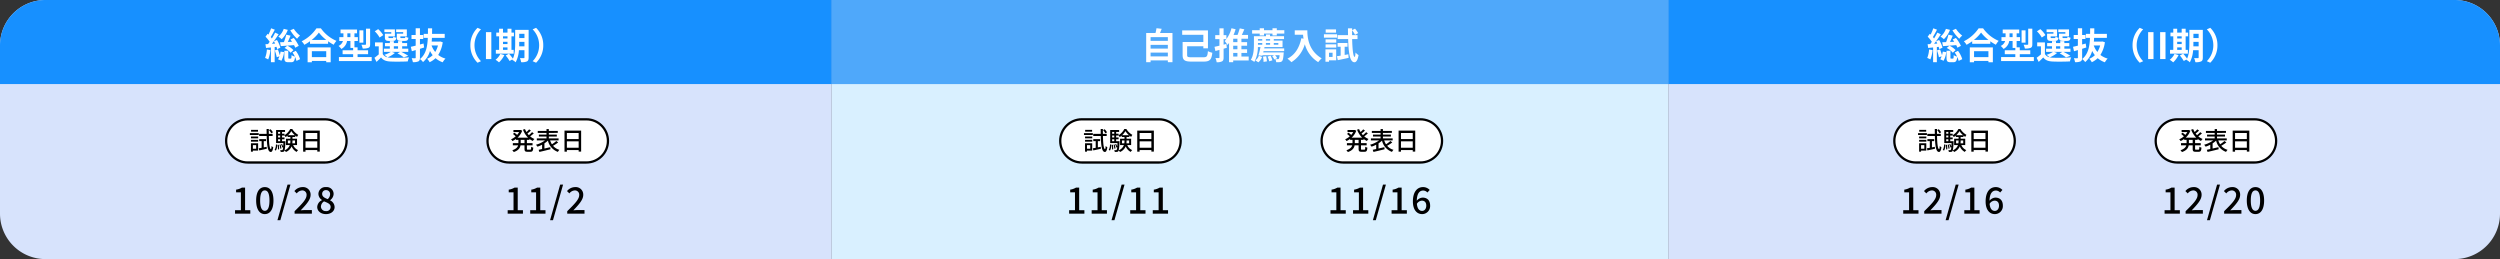
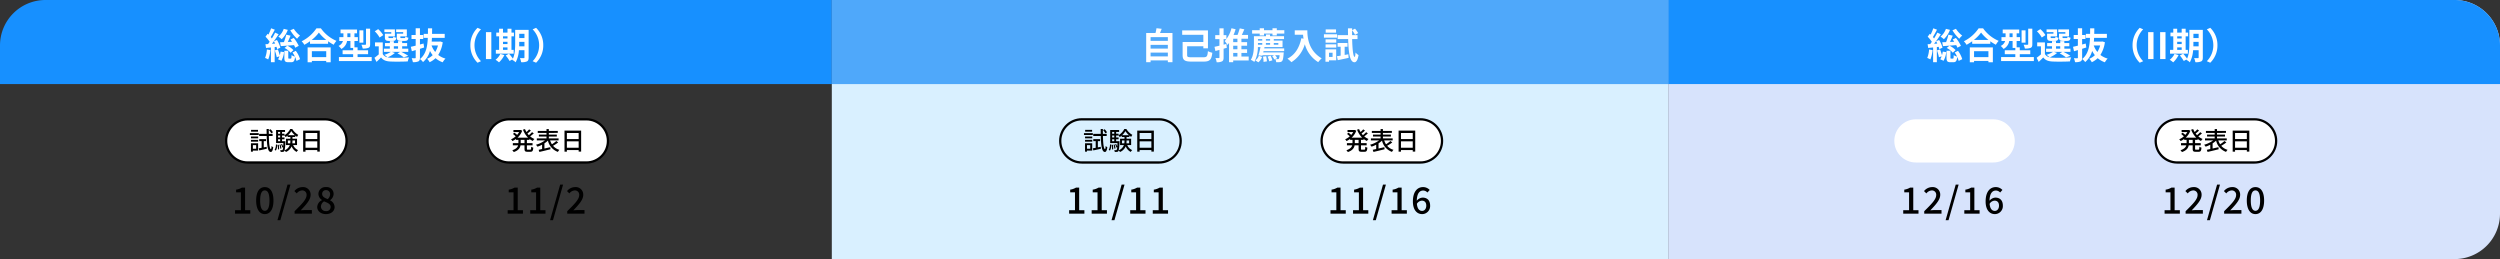
<svg xmlns="http://www.w3.org/2000/svg" width="1100" height="114" viewBox="0 0 1100 114">
  <rect x="0" y="0" width="1100" height="114" fill="#333333" stroke="none" />
  <g id="グループ_4023" data-name="グループ 4023" transform="translate(-133 -3229)">
    <path id="パス_3924" data-name="パス 3924" d="M0,0H346a20,20,0,0,1,20,20V94a20,20,0,0,1-20,20H0Z" transform="translate(867 3229)" fill="#d7e3fc" />
-     <path id="パス_3925" data-name="パス 3925" d="M20,0H366V114H20A20,20,0,0,1,0,94V20A20,20,0,0,1,20,0Z" transform="translate(133 3229)" fill="#d7e3fc" />
    <path id="パス_3926" data-name="パス 3926" d="M0,0H368V114H0Z" transform="translate(499 3229)" fill="#d9f0ff" />
    <path id="パス_3927" data-name="パス 3927" d="M20,0H366V37H0V20A20,20,0,0,1,20,0Z" transform="translate(133 3229)" fill="#1790ff" />
    <path id="パス_3928" data-name="パス 3928" d="M0,0H346a20,20,0,0,1,20,20V37H0Z" transform="translate(867 3229)" fill="#1790ff" />
    <path id="パス_3929" data-name="パス 3929" d="M0,0H368V37H0Z" transform="translate(499 3229)" fill="#4fa8fa" />
    <path id="パス_3930" data-name="パス 3930" d="M-55.28-12.672a16.911,16.911,0,0,0,2.992,3.728,7.208,7.208,0,0,1,1.312-1.392,11.189,11.189,0,0,1-2.752-2.992Zm3.728,6.848A16.517,16.517,0,0,0-53.76-9.312l-1.44.7c.224.3.464.64.688.992l-1.84.08c.4-.864.816-1.856,1.2-2.768l-1.9-.448a24.858,24.858,0,0,1-1.024,3.28c-.624.032-1.2.048-1.7.064l.32,1.712c1.6-.112,3.744-.272,5.824-.448A8.517,8.517,0,0,1-53.1-5.008Zm-6.256.928a8.41,8.41,0,0,1,2.672,2.112l1.248-1.168A8.809,8.809,0,0,0-56.608-5.9Zm-.352-8.416A7.557,7.557,0,0,1-60.528-9.9a13.384,13.384,0,0,1,1.472,1.152,10.947,10.947,0,0,0,2.688-4.112Zm-7.408,9.088a12.024,12.024,0,0,1-.8,3.712A9.963,9.963,0,0,1-64.992.16a14.658,14.658,0,0,0,.96-4.128Zm4.224-1.168a9.407,9.407,0,0,1,.288,1.024l1.424-.656a14.178,14.178,0,0,0-1.5-3.392l-1.344.56c.176.32.352.656.528,1.024l-1.408.1C-62.352-8-61.28-9.584-60.4-10.928l-1.536-.72a25.665,25.665,0,0,1-1.44,2.576c-.144-.208-.32-.432-.5-.64.56-.912,1.232-2.144,1.792-3.232l-1.632-.608a20.978,20.978,0,0,1-1.168,2.768c-.128-.112-.24-.224-.368-.336l-.928,1.264A14.645,14.645,0,0,1-64.352-7.6c-.24.352-.48.688-.72.992l-1.136.064.256,1.648,2.16-.224v6.5h1.648V-5.3ZM-62.1-3.824a19.06,19.06,0,0,1,.864,3.008l1.184-.4a5.147,5.147,0,0,1-.624,1.3l1.488.656a10.134,10.134,0,0,0,1.168-3.792l-1.52-.256a11.988,11.988,0,0,1-.352,1.6,23.457,23.457,0,0,0-.848-2.528Zm7.808.912A13.294,13.294,0,0,1-53.248-1.1,4.29,4.29,0,0,1-54.72-1.76c-.032,1.36-.1,1.536-.384,1.536h-.736c-.272,0-.32-.048-.32-.48v-2.96h-1.728V-.688c0,1.552.288,2.064,1.744,2.064h1.264c1.056,0,1.52-.48,1.7-2.336A7.929,7.929,0,0,1-52.56.816l1.584-.784a11.224,11.224,0,0,0-1.872-3.664Zm14.832-.56V-.864h-6.32V-3.472Zm-8.192,4.88h1.872V.816h6.32v.592H-37.5v-6.56H-47.648Zm1.776-9.824a16.348,16.348,0,0,0,3.184-3.248,17.527,17.527,0,0,0,3.28,3.248Zm2.112-5.12a16.938,16.938,0,0,1-6.512,5.7,7.77,7.77,0,0,1,1.2,1.552,22.293,22.293,0,0,0,2.48-1.568v1.12h7.968v-1.1a19.192,19.192,0,0,0,2.448,1.52,9.3,9.3,0,0,1,1.232-1.712,16.073,16.073,0,0,1-6.848-5.5Zm23.616.16h-1.808v6.8c0,.208-.08.256-.3.272-.24.016-1.008.016-1.728-.016a7.151,7.151,0,0,1,.56,1.68,6.59,6.59,0,0,0,2.512-.3c.608-.272.768-.72.768-1.6Zm-2.976.736h-1.744v5.408h1.744Zm-7.04,2.992v-1.68h1.344v1.68Zm4.5,8.768V-2.16h4.624V-3.888h-4.624v-1.28H-27.04v-2.8h1.5v-1.68h-1.5v-1.68H-25.9v-1.664h-7.264v1.664H-31.9v1.68h-1.808v1.68H-32.1a3.535,3.535,0,0,1-1.952,2.176A8.183,8.183,0,0,1-32.8-4.464a4.882,4.882,0,0,0,2.512-3.5h1.472V-4.9h1.2v1.008h-4.64V-2.16h4.64V-.88h-6.256V.88h14.416V-.88ZM-5.6-11.2H-8.4v1.552C-8.4-8.368-8.032-8-6.592-8H-4.88C-3.872-8-3.456-8.3-3.3-9.408a4.08,4.08,0,0,1-1.328-.48c-.064.544-.128.64-.448.64h-1.3c-.4,0-.48-.064-.48-.416v-.32h2.864v-3.088H-8.7v1.2h3.1Zm-5.248,0h-2.8v1.552c0,1.28.4,1.648,1.808,1.648h1.68c.96,0,1.392-.3,1.552-1.392a3.735,3.735,0,0,1-1.312-.48c-.064.528-.128.624-.448.624H-11.6c-.416,0-.48-.064-.48-.4v-.336h2.832v-3.088h-4.624v1.2h3.024Zm-3.52.656a11.444,11.444,0,0,0-2.24-2.64l-1.5.96a11.256,11.256,0,0,1,2.128,2.736Zm4.656,4.9h1.856v1.056H-9.712Zm-.912,2.464H-6.9L-8.112-2.5A15.957,15.957,0,0,1-5.328-.752l1.936-.7A23.955,23.955,0,0,0-6.48-3.184h3.12V-4.592H-6.048V-5.648h2.192V-7.04H-6.048v-.848H-7.856v.848H-9.712v-.848h-1.76v.848h-2.144v1.392h2.144v1.056H-14.08v1.408h3.04A9.884,9.884,0,0,1-13.872-1.9a11.335,11.335,0,0,1,1.344,1.12,3.077,3.077,0,0,1-2.064-1.44v-5.12H-18V-5.6h1.648v3.536A23.852,23.852,0,0,1-18.24-.576l.9,1.808c.768-.688,1.392-1.312,2-1.952.96,1.248,2.272,1.712,4.192,1.792,2,.1,5.536.064,7.568-.048a7.936,7.936,0,0,1,.56-1.776,77.8,77.8,0,0,1-8.128.144,6.542,6.542,0,0,1-1.312-.16A11.647,11.647,0,0,0-9.232-2.7Zm12.4-1.344c.608-.192,1.232-.384,1.84-.576L3.36-6.848l-1.584.432V-8.832H3.232v-1.76H1.776v-2.96H-.1v2.96h-1.84v1.76H-.1V-5.92c-.8.208-1.536.384-2.144.512l.448,1.952,1.7-.512v3.3c0,.224-.08.288-.288.3-.208,0-.864,0-1.472-.032a8.26,8.26,0,0,1,.512,1.744,5.4,5.4,0,0,0,2.432-.336c.528-.288.688-.752.688-1.7ZM9.712-6A10.3,10.3,0,0,1,8.5-3.136,9.686,9.686,0,0,1,6.88-6Zm.944-1.76-.32.064H6.944c.048-.544.08-1.088.112-1.648h5.616V-11.1H7.1c.016-.8.032-1.616.032-2.432H5.3c0,.816,0,1.632-.016,2.432H3.408v1.76H5.232c-.16,3.792-.784,7.2-3.456,9.328A5.306,5.306,0,0,1,3.12,1.312a9.8,9.8,0,0,0,3.072-4.9A11.468,11.468,0,0,0,7.376-1.728,7.181,7.181,0,0,1,4.944-.144a6.912,6.912,0,0,1,1.088,1.52A9.441,9.441,0,0,0,8.624-.4a9.591,9.591,0,0,0,3.168,1.808A7.229,7.229,0,0,1,13.008-.224a9.114,9.114,0,0,1-3.2-1.6,13.737,13.737,0,0,0,1.984-5.6ZM23.968-6.08A10.544,10.544,0,0,0,27.12,1.6L28.64.928A9.94,9.94,0,0,1,25.776-6.08a9.94,9.94,0,0,1,2.864-7.008l-1.52-.672A10.544,10.544,0,0,0,23.968-6.08ZM30.816,0h2.368V-11.856H30.816Zm7.5-5.152H40.3v1.088H38.32ZM40.3-10v.928H38.32V-10ZM38.32-7.616H40.3v1.008H38.32Zm4.7,3.552h-.976V-10h1.088v-1.664H42.048v-1.7H40.3v1.7H38.32v-1.7H36.608v1.7H35.36V-10h1.248v5.936h-1.44V-2.4h7.856ZM37.152-2.288A7.4,7.4,0,0,1,35.04.3,10.74,10.74,0,0,1,36.56,1.44a11.255,11.255,0,0,0,2.368-3.2ZM45.44-5.6c.016-.5.016-.96.016-1.376v-.592h2.3V-5.6Zm2.32-5.52v1.872h-2.3V-11.12Zm1.84-1.728H43.68v5.872c0,2.08-.08,4.784-1.008,6.784a17.431,17.431,0,0,0-1.728-2.176l-1.44.784A15.908,15.908,0,0,1,41.216.832L42.544.08c-.048.1-.112.176-.16.272a5.5,5.5,0,0,1,1.5,1.072A13.131,13.131,0,0,0,45.328-3.9H47.76V-.752c0,.256-.08.336-.32.336-.224,0-.992.016-1.68-.032A6.894,6.894,0,0,1,46.3,1.36a5.5,5.5,0,0,0,2.56-.336c.56-.3.736-.8.736-1.744ZM56.032-6.08a10.544,10.544,0,0,0-3.152-7.68l-1.52.672A9.94,9.94,0,0,1,54.224-6.08,9.94,9.94,0,0,1,51.36.928l1.52.672A10.544,10.544,0,0,0,56.032-6.08Z" transform="translate(316 3255)" fill="#fff" />
    <path id="パス_3931" data-name="パス 3931" d="M-43.744-1.184V-2.848h7.6v1.664Zm7.6-5.072v1.648h-7.6V-6.256Zm0-3.408v1.648h-7.6V-9.664ZM-39.6-11.488c.256-.576.512-1.2.752-1.84l-2.3-.256a18.108,18.108,0,0,1-.432,2.1h-4.1V1.376h1.936v-.8h7.6V1.36h2.032V-11.488ZM-25.664-.8c-1.712,0-2-.144-2-.992V-5.648h7.136v.912H-18.5v-7.9H-29.84v1.952h9.312V-7.52h-9.12v5.76c0,2.288.976,2.864,3.968,2.864H-20.5c2.864,0,3.568-.832,3.92-3.888a7.267,7.267,0,0,1-1.936-.72c-.208,2.3-.432,2.7-2.032,2.7ZM-10.4-6.672l-1.216.32V-8.784h1.232v-1.744h-1.232v-3.008H-13.44v3.008H-15.3v1.744h1.856V-5.9c-.816.192-1.568.368-2.176.5l.4,1.84,1.776-.48v3.28c0,.24-.08.3-.272.3-.208.016-.864.016-1.488-.016a6.913,6.913,0,0,1,.528,1.856A4.726,4.726,0,0,0-12.288.992c.512-.288.672-.8.672-1.744V-4.56c.48-.144.96-.272,1.424-.416ZM-7.392-2.72h1.856v1.584H-7.392Zm1.856-4.752H-7.392V-8.96h1.856Zm0,3.152H-7.392V-5.872h1.856Zm4.96,3.184h-3.2V-2.72h2.5v-1.6h-2.5V-5.872h2.5v-1.6h-2.5V-8.96H-.864v-1.68h-2.72c.368-.768.736-1.632,1.088-2.464l-2.016-.416a26.4,26.4,0,0,1-.96,2.88h-1.76a20.192,20.192,0,0,0,.9-2.5l-1.824-.432A13.3,13.3,0,0,1-11.12-7.92a12.538,12.538,0,0,1,1.2,1.68,9.428,9.428,0,0,0,.7-.848V1.376h1.824V.592H-.576ZM3.68,1.424A5.605,5.605,0,0,0,5.3-.912L3.9-1.488A4.656,4.656,0,0,1,2.368.576ZM5.712-1.088a10.033,10.033,0,0,1,.24,2.32L7.44,1.008A12.45,12.45,0,0,0,7.12-1.28Zm2.032,0a9.278,9.278,0,0,1,.7,2.064L9.84.544a8.856,8.856,0,0,0-.784-2.016ZM3.5-6.56v-.528H5.392v.768H3.5ZM5.392-8.8v.656H3.5V-8.8Zm3.456.656H6.992V-8.8H8.848Zm3.616,1.056v.768h-2v-.768ZM6.992-6.32v-.768H8.848v.768ZM6.384-5.28H14.32V-8.144H10.464V-8.8h4.512v-1.28H8.816v-.768H7.04v.768H1.728v3.52c0,2.016-.112,4.88-1.376,6.88A7.523,7.523,0,0,1,1.9,1.248,13.944,13.944,0,0,0,3.472-5.28H4.608A32.775,32.775,0,0,1,3.7-1.632l1.728.16.064-.24H10.72l-.96.4A7.747,7.747,0,0,1,10.688.176l1.264-.592a6.041,6.041,0,0,0-.912-1.3h1.968A3.421,3.421,0,0,1,12.64-.1a.523.523,0,0,1-.432.128A10.609,10.609,0,0,1,11.12-.016a3.577,3.577,0,0,1,.4,1.376A9.533,9.533,0,0,0,13.1,1.328,1.434,1.434,0,0,0,14.112.88c.352-.368.544-1.28.688-3.248.032-.192.048-.576.048-.576H5.824l.144-.56H15.04V-4.7H6.256Zm5.408-7.44v-.832h-1.9v.832H6.16v-.832H4.272v.832H.928v1.5H4.272v.832H6.16v-.832H9.888v.832h1.9v-.832H15.1v-1.5Zm7.9.064v1.936h3.648c.048.544.112,1.12.224,1.728l-.976-.176c-.88,4.208-2.784,7.3-6.112,8.976A15.2,15.2,0,0,1,18.224,1.36a13.845,13.845,0,0,0,5.9-7.9,13.519,13.519,0,0,0,5.888,7.888A10.244,10.244,0,0,1,31.552-.32c-5.888-3.472-6.32-9.312-6.32-12.336Zm18.16-.4H33.3v1.44h4.56Zm.464,2.144H32.528v1.5H38.32ZM36.336-2.784v1.84H34.768v-1.84Zm1.584-1.5H33.2V1.168h1.568V.544H37.92Zm-4.672-.784h4.7V-6.5h-4.7Zm0-2.16h4.7V-8.688h-4.7Zm8.4,5.408V-5.44H42.9V-7.072H38.544V-5.44h1.344v3.92c-.608.1-1.168.192-1.648.256L38.624.48C40,.192,41.744-.176,43.392-.544l-.128-1.568ZM47.3-8.8v-1.728H44.928q-.024-1.056,0-2.16a10.96,10.96,0,0,1,1.28,2.016l1.376-.768a11.279,11.279,0,0,0-1.376-1.952l-1.28.656v-.8H43.1c0,1.056.016,2.048.032,3.008H38.56V-8.8h4.624c.192,6.368.784,10.144,2.768,10.192.592.016,1.392-.544,1.808-3.152A5.99,5.99,0,0,1,46.432-2.9c-.064,1.2-.192,1.936-.4,1.936-.608-.048-.976-3.264-1.088-7.84Z" transform="translate(683 3255)" fill="#fff" />
    <path id="パス_3932" data-name="パス 3932" d="M-57.92-12.672a16.911,16.911,0,0,0,2.992,3.728,7.208,7.208,0,0,1,1.312-1.392,11.189,11.189,0,0,1-2.752-2.992Zm3.728,6.848A16.517,16.517,0,0,0-56.4-9.312l-1.44.7c.224.3.464.64.688.992l-1.84.08c.4-.864.816-1.856,1.2-2.768l-1.9-.448a24.858,24.858,0,0,1-1.024,3.28c-.624.032-1.2.048-1.7.064L-62.1-5.7c1.6-.112,3.744-.272,5.824-.448a8.517,8.517,0,0,1,.528,1.136Zm-6.256.928a8.41,8.41,0,0,1,2.672,2.112l1.248-1.168A8.809,8.809,0,0,0-59.248-5.9Zm-.352-8.416A7.557,7.557,0,0,1-63.168-9.9,13.384,13.384,0,0,1-61.7-8.752a10.947,10.947,0,0,0,2.688-4.112Zm-7.408,9.088a12.024,12.024,0,0,1-.8,3.712A9.963,9.963,0,0,1-67.632.16a14.658,14.658,0,0,0,.96-4.128Zm4.224-1.168A9.407,9.407,0,0,1-63.7-4.368l1.424-.656a14.178,14.178,0,0,0-1.5-3.392l-1.344.56c.176.32.352.656.528,1.024l-1.408.1c1.008-1.264,2.08-2.848,2.96-4.192l-1.536-.72a25.666,25.666,0,0,1-1.44,2.576c-.144-.208-.32-.432-.5-.64.56-.912,1.232-2.144,1.792-3.232l-1.632-.608a20.978,20.978,0,0,1-1.168,2.768c-.128-.112-.24-.224-.368-.336l-.928,1.264A14.645,14.645,0,0,1-66.992-7.6c-.24.352-.48.688-.72.992l-1.136.064.256,1.648,2.16-.224v6.5h1.648V-5.3Zm-.752,1.568a19.061,19.061,0,0,1,.864,3.008l1.184-.4a5.147,5.147,0,0,1-.624,1.3l1.488.656a10.134,10.134,0,0,0,1.168-3.792l-1.52-.256a11.988,11.988,0,0,1-.352,1.6,23.457,23.457,0,0,0-.848-2.528Zm7.808.912A13.294,13.294,0,0,1-55.888-1.1,4.29,4.29,0,0,1-57.36-1.76c-.032,1.36-.1,1.536-.384,1.536h-.736c-.272,0-.32-.048-.32-.48v-2.96h-1.728V-.688c0,1.552.288,2.064,1.744,2.064h1.264c1.056,0,1.52-.48,1.7-2.336A7.929,7.929,0,0,1-55.2.816l1.584-.784a11.224,11.224,0,0,0-1.872-3.664Zm14.832-.56V-.864h-6.32V-3.472Zm-8.192,4.88h1.872V.816h6.32v.592h1.952v-6.56H-50.288Zm1.776-9.824a16.348,16.348,0,0,0,3.184-3.248,17.527,17.527,0,0,0,3.28,3.248Zm2.112-5.12a16.938,16.938,0,0,1-6.512,5.7,7.77,7.77,0,0,1,1.2,1.552,22.293,22.293,0,0,0,2.48-1.568v1.12h7.968v-1.1a19.192,19.192,0,0,0,2.448,1.52,9.3,9.3,0,0,1,1.232-1.712,16.073,16.073,0,0,1-6.848-5.5Zm23.616.16h-1.808v6.8c0,.208-.08.256-.3.272-.24.016-1.008.016-1.728-.016a7.151,7.151,0,0,1,.56,1.68,6.59,6.59,0,0,0,2.512-.3c.608-.272.768-.72.768-1.6Zm-2.976.736H-27.5v5.408h1.744ZM-32.8-9.648v-1.68h1.344v1.68ZM-28.3-.88V-2.16h4.624V-3.888H-28.3v-1.28H-29.68v-2.8h1.5v-1.68h-1.5v-1.68h1.136v-1.664h-7.264v1.664h1.264v1.68h-1.808v1.68h1.616a3.535,3.535,0,0,1-1.952,2.176A8.183,8.183,0,0,1-35.44-4.464a4.882,4.882,0,0,0,2.512-3.5h1.472V-4.9h1.2v1.008H-34.9V-2.16h4.64V-.88h-6.256V.88H-22.1V-.88ZM-8.24-11.2h-2.8v1.552c0,1.28.368,1.648,1.808,1.648H-7.52C-6.512-8-6.1-8.3-5.936-9.408a4.08,4.08,0,0,1-1.328-.48c-.064.544-.128.64-.448.64h-1.3c-.4,0-.48-.064-.48-.416v-.32h2.864v-3.088h-4.72v1.2h3.1Zm-5.248,0h-2.8v1.552c0,1.28.4,1.648,1.808,1.648h1.68c.96,0,1.392-.3,1.552-1.392a3.735,3.735,0,0,1-1.312-.48c-.064.528-.128.624-.448.624H-14.24c-.416,0-.48-.064-.48-.4v-.336h2.832v-3.088h-4.624v1.2h3.024Zm-3.52.656a11.444,11.444,0,0,0-2.24-2.64l-1.5.96a11.256,11.256,0,0,1,2.128,2.736Zm4.656,4.9H-10.5v1.056h-1.856Zm-.912,2.464h3.728l-1.216.688A15.957,15.957,0,0,1-7.968-.752l1.936-.7A23.955,23.955,0,0,0-9.12-3.184H-6V-4.592H-8.688V-5.648H-6.5V-7.04H-8.688v-.848H-10.5v.848h-1.856v-.848h-1.76v.848h-2.144v1.392h2.144v1.056H-16.72v1.408h3.04A9.884,9.884,0,0,1-16.512-1.9a11.335,11.335,0,0,1,1.344,1.12,3.077,3.077,0,0,1-2.064-1.44v-5.12H-20.64V-5.6h1.648v3.536A23.852,23.852,0,0,1-20.88-.576l.9,1.808c.768-.688,1.392-1.312,2-1.952.96,1.248,2.272,1.712,4.192,1.792,2,.1,5.536.064,7.568-.048a7.936,7.936,0,0,1,.56-1.776,77.8,77.8,0,0,1-8.128.144A6.542,6.542,0,0,1-15.1-.768,11.647,11.647,0,0,0-11.872-2.7Zm12.4-1.344C-.256-4.72.368-4.912.976-5.1L.72-6.848l-1.584.432V-8.832H.592v-1.76H-.864v-2.96H-2.736v2.96h-1.84v1.76h1.84V-5.92c-.8.208-1.536.384-2.144.512l.448,1.952,1.7-.512v3.3c0,.224-.08.288-.288.3-.208,0-.864,0-1.472-.032a8.26,8.26,0,0,1,.512,1.744,5.4,5.4,0,0,0,2.432-.336c.528-.288.688-.752.688-1.7ZM7.072-6A10.3,10.3,0,0,1,5.856-3.136,9.686,9.686,0,0,1,4.24-6Zm.944-1.76L7.7-7.7H4.3c.048-.544.08-1.088.112-1.648h5.616V-11.1H4.464c.016-.8.032-1.616.032-2.432H2.656c0,.816,0,1.632-.016,2.432H.768v1.76H2.592c-.16,3.792-.784,7.2-3.456,9.328A5.306,5.306,0,0,1,.48,1.312a9.8,9.8,0,0,0,3.072-4.9A11.468,11.468,0,0,0,4.736-1.728,7.181,7.181,0,0,1,2.3-.144a6.912,6.912,0,0,1,1.088,1.52A9.441,9.441,0,0,0,5.984-.4,9.591,9.591,0,0,0,9.152,1.408,7.229,7.229,0,0,1,10.368-.224a9.114,9.114,0,0,1-3.2-1.6,13.737,13.737,0,0,0,1.984-5.6ZM21.328-6.08A10.544,10.544,0,0,0,24.48,1.6L26,.928A9.94,9.94,0,0,1,23.136-6.08,9.94,9.94,0,0,1,26-13.088l-1.52-.672A10.544,10.544,0,0,0,21.328-6.08ZM28.176,0h2.368V-11.856H28.176Zm5.28,0h2.368V-11.856H33.456Zm7.5-5.152h1.984v1.088H40.96ZM42.944-10v.928H40.96V-10ZM40.96-7.616h1.984v1.008H40.96Zm4.7,3.552h-.976V-10h1.088v-1.664H44.688v-1.7H42.944v1.7H40.96v-1.7H39.248v1.7H38V-10h1.248v5.936h-1.44V-2.4h7.856ZM39.792-2.288A7.4,7.4,0,0,1,37.68.3,10.74,10.74,0,0,1,39.2,1.44a11.255,11.255,0,0,0,2.368-3.2ZM48.08-5.6c.016-.5.016-.96.016-1.376v-.592h2.3V-5.6Zm2.32-5.52v1.872H48.1V-11.12Zm1.84-1.728H46.32v5.872c0,2.08-.08,4.784-1.008,6.784a17.431,17.431,0,0,0-1.728-2.176l-1.44.784A15.908,15.908,0,0,1,43.856.832L45.184.08c-.048.1-.112.176-.16.272a5.5,5.5,0,0,1,1.5,1.072A13.131,13.131,0,0,0,47.968-3.9H50.4V-.752c0,.256-.08.336-.32.336-.224,0-.992.016-1.68-.032a6.894,6.894,0,0,1,.544,1.808,5.5,5.5,0,0,0,2.56-.336c.56-.3.736-.8.736-1.744ZM58.672-6.08a10.544,10.544,0,0,0-3.152-7.68L54-13.088A9.94,9.94,0,0,1,56.864-6.08,9.94,9.94,0,0,1,54,.928l1.52.672A10.544,10.544,0,0,0,58.672-6.08Z" transform="translate(1050 3255)" fill="#fff" />
    <path id="パス_3933" data-name="パス 3933" d="M-21.584,0h6.72V-1.52h-2.3v-9.936H-18.56a6.933,6.933,0,0,1-2.56.9v1.168h2.112V-1.52h-2.576Zm13.1.208c2.352,0,3.808-2.128,3.808-5.984,0-3.84-1.456-5.9-3.808-5.9-2.336,0-3.808,2.048-3.808,5.9S-10.816.208-8.48.208Zm0-1.456c-1.2,0-2.048-1.232-2.048-4.528s.848-4.448,2.048-4.448,2.048,1.152,2.048,4.448S-7.28-1.248-8.48-1.248ZM-2.928,2.88h1.28L2.8-12.784H1.52ZM4.624,0h7.6V-1.568H9.232c-.576,0-1.328.048-1.92.112,2.448-2.56,4.352-4.672,4.352-6.768A3.293,3.293,0,0,0,8.112-11.68,4.621,4.621,0,0,0,4.528-9.92L5.568-8.9a3.194,3.194,0,0,1,2.32-1.312,1.865,1.865,0,0,1,2,2.08c0,1.792-1.984,3.84-5.264,7.056ZM18.416.208c2.272,0,3.808-1.344,3.808-3.088A3.32,3.32,0,0,0,20.24-5.84v-.08a3.546,3.546,0,0,0,1.552-2.688,3.022,3.022,0,0,0-3.328-3.072A3.061,3.061,0,0,0,15.1-8.672,3.258,3.258,0,0,0,16.688-6v.064a3.486,3.486,0,0,0-2.112,3.008C14.576-1.1,16.208.208,18.416.208Zm.768-6.592C17.872-6.9,16.752-7.44,16.752-8.672a1.6,1.6,0,0,1,1.68-1.68A1.725,1.725,0,0,1,20.24-8.5,2.88,2.88,0,0,1,19.184-6.384ZM18.448-1.12A2.062,2.062,0,0,1,16.208-3.1a2.858,2.858,0,0,1,1.376-2.3c1.6.656,2.9,1.12,2.9,2.48A1.814,1.814,0,0,1,18.448-1.12Z" transform="translate(258 3323)" />
    <g id="パス_3934" data-name="パス 3934" transform="translate(232 3281)" fill="#fff">
      <path d="M 44 19.5 L 10 19.5 C 4.762 19.5 0.5 15.238 0.5 10 C 0.5 4.762 4.762 0.5 10 0.5 L 44 0.5 C 49.238 0.5 53.5 4.762 53.5 10 C 53.5 15.238 49.238 19.5 44 19.5 Z" stroke="none" />
      <path d="M 10 1 C 5.037 1 1 5.037 1 10 C 1 14.963 5.037 19 10 19 L 44 19 C 48.963 19 53 14.963 53 10 C 53 5.037 48.963 1 44 1 L 10 1 M 10 0 L 44 0 C 49.523 0 54 4.477 54 10 C 54 15.523 49.523 20 44 20 L 10 20 C 4.477 20 0 15.523 0 10 C 0 4.477 4.477 0 10 0 Z" stroke="none" fill="#000" />
    </g>
    <path id="パス_3935" data-name="パス 3935" d="M-5.9-7.766A6.014,6.014,0,0,0-6.952-9.13l-.7.363A7.412,7.412,0,0,1-6.644-7.359Zm-6.578-1.1h-3.058v.8h3.058Zm.319,1.452h-3.9V-6.6h3.9ZM-13.3-2.145V-.561h-1.43V-2.145Zm.869-.825h-3.157v3.7h.858V.264h2.3Zm-3.146-.682h3.168v-.8h-3.168Zm0-1.474h3.168v-.792h-3.168Zm5.632,3.971V-3.9h1v-.88h-3v.88h1.056V-.968c-.473.088-.9.165-1.265.22l.22.935c.946-.2,2.167-.473,3.322-.737L-8.679-1.4ZM-6.05-6.171v-.935H-7.722c-.011-.671-.011-1.386,0-2.123H-8.7c0,.737.011,1.452.022,2.123h-3.3v.935h3.322c.11,4.334.462,7,1.8,7.04.4.011.847-.385,1.089-2.057A3.422,3.422,0,0,1-6.5-1.782c-.044.869-.154,1.4-.308,1.386-.55-.033-.836-2.354-.9-5.775ZM-4.609.253a5.18,5.18,0,0,0,.594-2.6L-4.6-2.464a4.948,4.948,0,0,1-.561,2.42Zm.781-2.508A10.781,10.781,0,0,1-3.707-.242l.517-.077A9.918,9.918,0,0,0-3.344-2.31ZM-1.9-3.861v-.858H-.814v-.8H-1.9v-.836H-.814v-.1a4.408,4.408,0,0,1,.462.781,6.386,6.386,0,0,0,.9-.671v.627H1.771v.759H-.176v2.783H1.518A4.045,4.045,0,0,1-.77.143a20.137,20.137,0,0,0,.33-3.63c.011-.11.011-.374.011-.374Zm-1.76-.858h.924v.858h-.924Zm.924-1.639v.836h-.924v-.836Zm0-1.595v.792h-.924v-.792ZM.748-6.523a7.512,7.512,0,0,0,1.43-1.8,8.109,8.109,0,0,0,1.551,1.8ZM3.817-4.191v1.243H2.629a7.971,7.971,0,0,0,.055-1.023v-.22ZM.671-2.948V-4.191h1.1v.209A6.613,6.613,0,0,1,1.7-2.948Zm4.026.77V-4.961H2.684V-5.72H3.916v-.638a7.379,7.379,0,0,0,.8.583,5.288,5.288,0,0,1,.517-.88A7.553,7.553,0,0,1,2.6-9.229h-.9A7.175,7.175,0,0,1-.814-6.49v-.671H-1.9v-.792h1.32V-8.8H-4.521v5.753h3.2c-.022.627-.055,1.122-.088,1.529a6.811,6.811,0,0,0-.5-1.133l-.44.143A6.249,6.249,0,0,1-1.8-1.078l.374-.143A2.721,2.721,0,0,1-1.672-.055a.3.3,0,0,1-.286.132c-.143,0-.44,0-.781-.033a2.048,2.048,0,0,1,.231.8A6.545,6.545,0,0,0-1.54.825.794.794,0,0,0-.935.506.884.884,0,0,0-.781.2,2.736,2.736,0,0,1-.209.88a4.718,4.718,0,0,0,2.53-2.5A4.628,4.628,0,0,0,4.521.847a3.846,3.846,0,0,1,.649-.8A4.105,4.105,0,0,1,2.992-2.178Zm-6.875,1.5a7.643,7.643,0,0,0-.407-1.749l-.462.088A8.974,8.974,0,0,1-2.673-.572ZM8.426-1V-3.8h5.181V-1Zm5.181-6.49v2.684H8.426V-7.491ZM7.381-8.525V.748H8.426V.033h5.181V.7H14.7V-8.525Z" transform="translate(259 3295)" />
    <path id="パス_3936" data-name="パス 3936" d="M-16.624,0H-9.9V-1.52h-2.3v-9.936H-13.6a6.933,6.933,0,0,1-2.56.9v1.168h2.112V-1.52h-2.576ZM-6.7,0H.016V-1.52h-2.3v-9.936H-3.68a6.933,6.933,0,0,1-2.56.9v1.168h2.112V-1.52H-6.7ZM2.032,2.88h1.28L7.76-12.784H6.48ZM9.584,0h7.6V-1.568H14.192c-.576,0-1.328.048-1.92.112,2.448-2.56,4.352-4.672,4.352-6.768a3.293,3.293,0,0,0-3.552-3.456A4.621,4.621,0,0,0,9.488-9.92L10.528-8.9a3.194,3.194,0,0,1,2.32-1.312,1.865,1.865,0,0,1,2,2.08c0,1.792-1.984,3.84-5.264,7.056Z" transform="translate(373 3323)" />
    <g id="パス_3937" data-name="パス 3937" transform="translate(347 3281)" fill="#fff">
      <path d="M 44 19.5 L 10 19.5 C 4.762 19.5 0.5 15.238 0.5 10 C 0.5 4.762 4.762 0.5 10 0.5 L 44 0.5 C 49.238 0.5 53.5 4.762 53.5 10 C 53.5 15.238 49.238 19.5 44 19.5 Z" stroke="none" />
      <path d="M 10 1 C 5.037 1 1 5.037 1 10 C 1 14.963 5.037 19 10 19 L 44 19 C 48.963 19 53 14.963 53 10 C 53 5.037 48.963 1 44 1 L 10 1 M 10 0 L 44 0 C 49.523 0 54 4.477 54 10 C 54 15.523 49.523 20 44 20 L 10 20 C 4.477 20 0 15.523 0 10 C 0 4.477 4.477 0 10 0 Z" stroke="none" fill="#000" />
    </g>
    <path id="パス_3938" data-name="パス 3938" d="M-10.219-3.014h-1.672V-4.466h1.672Zm2.2-1.452v-.4a6.968,6.968,0,0,0,1.474.9,3.932,3.932,0,0,1,.7-.88A6.887,6.887,0,0,1-7.744-6a16.212,16.212,0,0,0,1.606-1.32L-6.9-7.843A11.894,11.894,0,0,1-8.316-6.534c-.209-.231-.418-.473-.6-.726A17.393,17.393,0,0,0-7.414-8.547l-.77-.539A10.78,10.78,0,0,1-9.361-7.909,8.35,8.35,0,0,1-10-9.207l-.9.264A9.885,9.885,0,0,0-8.668-5.434h-4.609A7.581,7.581,0,0,0-11.231-8.5l-.671-.319-.187.033h-3V-7.9h2.508a6.967,6.967,0,0,1-.88,1.254,9.655,9.655,0,0,0-1.21-.957l-.638.539A11.557,11.557,0,0,1-14.1-6.006a7.551,7.551,0,0,1-2.046,1.3,3.448,3.448,0,0,1,.616.77,8.7,8.7,0,0,0,1.562-.924v.4H-12.9v1.452h-2.453v.946h2.332C-13.255-1.243-13.9-.451-15.6.11a3.468,3.468,0,0,1,.649.8C-12.87.2-12.177-.9-11.968-2.068h1.749V-.561c0,1.045.253,1.342,1.287,1.342H-7.59c.858,0,1.144-.407,1.232-1.826a2.81,2.81,0,0,1-.913-.4c-.044,1.089-.1,1.309-.418,1.309H-8.756c-.352,0-.407-.055-.407-.429V-2.068h2.486v-.946H-9.163V-4.466ZM3.773-3.96A15.685,15.685,0,0,1,1.848-2.508a7.772,7.772,0,0,1-.8-1.727H4.774v-.88H.484V-5.94H4v-.836H.484v-.748H4.422V-8.4H.484v-.825H-.539V-8.4h-3.85v.88h3.85v.748H-3.894v.836H-.539v.825H-4.8v.88h3.608A12.228,12.228,0,0,1-5.181-2.31a5.326,5.326,0,0,1,.66.847,12.387,12.387,0,0,0,2.046-.869V-.418C-3.047-.3-3.564-.176-4-.088l.33.946C-2.354.55-.495.11,1.221-.33l-.11-.913c-.858.2-1.738.407-2.563.594V-2.926a10.261,10.261,0,0,0,1.54-1.21A6.88,6.88,0,0,0,4.477.836a3.867,3.867,0,0,1,.66-.913A5.678,5.678,0,0,1,2.343-1.848,16.944,16.944,0,0,0,4.6-3.333ZM8.426-1V-3.8h5.181V-1Zm5.181-6.49v2.684H8.426V-7.491ZM7.381-8.525V.748H8.426V.033h5.181V.7H14.7V-8.525Z" transform="translate(374 3295)" />
    <path id="パス_3939" data-name="パス 3939" d="M-21.584,0h6.72V-1.52h-2.3v-9.936H-18.56a6.933,6.933,0,0,1-2.56.9v1.168h2.112V-1.52h-2.576Zm9.92,0h6.72V-1.52h-2.3v-9.936H-8.64a6.933,6.933,0,0,1-2.56.9v1.168h2.112V-1.52h-2.576Zm8.736,2.88h1.28L2.8-12.784H1.52ZM5.3,0h6.72V-1.52h-2.3v-9.936H8.32a6.933,6.933,0,0,1-2.56.9v1.168H7.872V-1.52H5.3Zm9.92,0h6.72V-1.52h-2.3v-9.936H18.24a6.933,6.933,0,0,1-2.56.9v1.168h2.112V-1.52H15.216Z" transform="translate(625 3323)" />
    <g id="パス_3940" data-name="パス 3940" transform="translate(599 3281)" fill="#fff">
-       <path d="M 44 19.5 L 10 19.5 C 4.762 19.5 0.5 15.238 0.5 10 C 0.5 4.762 4.762 0.5 10 0.5 L 44 0.5 C 49.238 0.5 53.5 4.762 53.5 10 C 53.5 15.238 49.238 19.5 44 19.5 Z" stroke="none" />
      <path d="M 10 1 C 5.037 1 1 5.037 1 10 C 1 14.963 5.037 19 10 19 L 44 19 C 48.963 19 53 14.963 53 10 C 53 5.037 48.963 1 44 1 L 10 1 M 10 0 L 44 0 C 49.523 0 54 4.477 54 10 C 54 15.523 49.523 20 44 20 L 10 20 C 4.477 20 0 15.523 0 10 C 0 4.477 4.477 0 10 0 Z" stroke="none" fill="#000" />
    </g>
    <path id="パス_3941" data-name="パス 3941" d="M-5.9-7.766A6.014,6.014,0,0,0-6.952-9.13l-.7.363A7.412,7.412,0,0,1-6.644-7.359Zm-6.578-1.1h-3.058v.8h3.058Zm.319,1.452h-3.9V-6.6h3.9ZM-13.3-2.145V-.561h-1.43V-2.145Zm.869-.825h-3.157v3.7h.858V.264h2.3Zm-3.146-.682h3.168v-.8h-3.168Zm0-1.474h3.168v-.792h-3.168Zm5.632,3.971V-3.9h1v-.88h-3v.88h1.056V-.968c-.473.088-.9.165-1.265.22l.22.935c.946-.2,2.167-.473,3.322-.737L-8.679-1.4ZM-6.05-6.171v-.935H-7.722c-.011-.671-.011-1.386,0-2.123H-8.7c0,.737.011,1.452.022,2.123h-3.3v.935h3.322c.11,4.334.462,7,1.8,7.04.4.011.847-.385,1.089-2.057A3.422,3.422,0,0,1-6.5-1.782c-.044.869-.154,1.4-.308,1.386-.55-.033-.836-2.354-.9-5.775ZM-4.609.253a5.18,5.18,0,0,0,.594-2.6L-4.6-2.464a4.948,4.948,0,0,1-.561,2.42Zm.781-2.508A10.781,10.781,0,0,1-3.707-.242l.517-.077A9.918,9.918,0,0,0-3.344-2.31ZM-1.9-3.861v-.858H-.814v-.8H-1.9v-.836H-.814v-.1a4.408,4.408,0,0,1,.462.781,6.386,6.386,0,0,0,.9-.671v.627H1.771v.759H-.176v2.783H1.518A4.045,4.045,0,0,1-.77.143a20.137,20.137,0,0,0,.33-3.63c.011-.11.011-.374.011-.374Zm-1.76-.858h.924v.858h-.924Zm.924-1.639v.836h-.924v-.836Zm0-1.595v.792h-.924v-.792ZM.748-6.523a7.512,7.512,0,0,0,1.43-1.8,8.109,8.109,0,0,0,1.551,1.8ZM3.817-4.191v1.243H2.629a7.971,7.971,0,0,0,.055-1.023v-.22ZM.671-2.948V-4.191h1.1v.209A6.613,6.613,0,0,1,1.7-2.948Zm4.026.77V-4.961H2.684V-5.72H3.916v-.638a7.379,7.379,0,0,0,.8.583,5.288,5.288,0,0,1,.517-.88A7.553,7.553,0,0,1,2.6-9.229h-.9A7.175,7.175,0,0,1-.814-6.49v-.671H-1.9v-.792h1.32V-8.8H-4.521v5.753h3.2c-.022.627-.055,1.122-.088,1.529a6.811,6.811,0,0,0-.5-1.133l-.44.143A6.249,6.249,0,0,1-1.8-1.078l.374-.143A2.721,2.721,0,0,1-1.672-.055a.3.3,0,0,1-.286.132c-.143,0-.44,0-.781-.033a2.048,2.048,0,0,1,.231.8A6.545,6.545,0,0,0-1.54.825.794.794,0,0,0-.935.506.884.884,0,0,0-.781.2,2.736,2.736,0,0,1-.209.88a4.718,4.718,0,0,0,2.53-2.5A4.628,4.628,0,0,0,4.521.847a3.846,3.846,0,0,1,.649-.8A4.105,4.105,0,0,1,2.992-2.178Zm-6.875,1.5a7.643,7.643,0,0,0-.407-1.749l-.462.088A8.974,8.974,0,0,1-2.673-.572ZM8.426-1V-3.8h5.181V-1Zm5.181-6.49v2.684H8.426V-7.491ZM7.381-8.525V.748H8.426V.033h5.181V.7H14.7V-8.525Z" transform="translate(626 3295)" />
    <path id="パス_3942" data-name="パス 3942" d="M-21.584,0h6.72V-1.52h-2.3v-9.936H-18.56a6.933,6.933,0,0,1-2.56.9v1.168h2.112V-1.52h-2.576Zm9.92,0h6.72V-1.52h-2.3v-9.936H-8.64a6.933,6.933,0,0,1-2.56.9v1.168h2.112V-1.52h-2.576Zm8.736,2.88h1.28L2.8-12.784H1.52ZM5.3,0h6.72V-1.52h-2.3v-9.936H8.32a6.933,6.933,0,0,1-2.56.9v1.168H7.872V-1.52H5.3ZM18.608-5.712c1.248,0,1.952.784,1.952,2.192,0,1.456-.816,2.32-1.84,2.32-1.248,0-2.1-.992-2.288-3.12A2.745,2.745,0,0,1,18.608-5.712Zm.128,5.92a3.523,3.523,0,0,0,3.52-3.728c0-2.368-1.344-3.536-3.312-3.536a3.563,3.563,0,0,0-2.56,1.376c.08-3.36,1.328-4.48,2.816-4.48a2.521,2.521,0,0,1,1.856.864l1.008-1.12A3.955,3.955,0,0,0,19.12-11.68c-2.336,0-4.448,1.824-4.448,6.336C14.672-1.568,16.5.208,18.736.208Z" transform="translate(740 3323)" />
    <g id="パス_3943" data-name="パス 3943" transform="translate(714 3281)" fill="#fff">
      <path d="M 44 19.5 L 10 19.5 C 4.762 19.5 0.5 15.238 0.5 10 C 0.5 4.762 4.762 0.5 10 0.5 L 44 0.5 C 49.238 0.5 53.5 4.762 53.5 10 C 53.5 15.238 49.238 19.5 44 19.5 Z" stroke="none" />
      <path d="M 10 1 C 5.037 1 1 5.037 1 10 C 1 14.963 5.037 19 10 19 L 44 19 C 48.963 19 53 14.963 53 10 C 53 5.037 48.963 1 44 1 L 10 1 M 10 0 L 44 0 C 49.523 0 54 4.477 54 10 C 54 15.523 49.523 20 44 20 L 10 20 C 4.477 20 0 15.523 0 10 C 0 4.477 4.477 0 10 0 Z" stroke="none" fill="#000" />
    </g>
    <path id="パス_3944" data-name="パス 3944" d="M-10.219-3.014h-1.672V-4.466h1.672Zm2.2-1.452v-.4a6.968,6.968,0,0,0,1.474.9,3.932,3.932,0,0,1,.7-.88A6.887,6.887,0,0,1-7.744-6a16.212,16.212,0,0,0,1.606-1.32L-6.9-7.843A11.894,11.894,0,0,1-8.316-6.534c-.209-.231-.418-.473-.6-.726A17.393,17.393,0,0,0-7.414-8.547l-.77-.539A10.78,10.78,0,0,1-9.361-7.909,8.35,8.35,0,0,1-10-9.207l-.9.264A9.885,9.885,0,0,0-8.668-5.434h-4.609A7.581,7.581,0,0,0-11.231-8.5l-.671-.319-.187.033h-3V-7.9h2.508a6.967,6.967,0,0,1-.88,1.254,9.655,9.655,0,0,0-1.21-.957l-.638.539A11.557,11.557,0,0,1-14.1-6.006a7.551,7.551,0,0,1-2.046,1.3,3.448,3.448,0,0,1,.616.77,8.7,8.7,0,0,0,1.562-.924v.4H-12.9v1.452h-2.453v.946h2.332C-13.255-1.243-13.9-.451-15.6.11a3.468,3.468,0,0,1,.649.8C-12.87.2-12.177-.9-11.968-2.068h1.749V-.561c0,1.045.253,1.342,1.287,1.342H-7.59c.858,0,1.144-.407,1.232-1.826a2.81,2.81,0,0,1-.913-.4c-.044,1.089-.1,1.309-.418,1.309H-8.756c-.352,0-.407-.055-.407-.429V-2.068h2.486v-.946H-9.163V-4.466ZM3.773-3.96A15.685,15.685,0,0,1,1.848-2.508a7.772,7.772,0,0,1-.8-1.727H4.774v-.88H.484V-5.94H4v-.836H.484v-.748H4.422V-8.4H.484v-.825H-.539V-8.4h-3.85v.88h3.85v.748H-3.894v.836H-.539v.825H-4.8v.88h3.608A12.228,12.228,0,0,1-5.181-2.31a5.326,5.326,0,0,1,.66.847,12.387,12.387,0,0,0,2.046-.869V-.418C-3.047-.3-3.564-.176-4-.088l.33.946C-2.354.55-.495.11,1.221-.33l-.11-.913c-.858.2-1.738.407-2.563.594V-2.926a10.261,10.261,0,0,0,1.54-1.21A6.88,6.88,0,0,0,4.477.836a3.867,3.867,0,0,1,.66-.913A5.678,5.678,0,0,1,2.343-1.848,16.944,16.944,0,0,0,4.6-3.333ZM8.426-1V-3.8h5.181V-1Zm5.181-6.49v2.684H8.426V-7.491ZM7.381-8.525V.748H8.426V.033h5.181V.7H14.7V-8.525Z" transform="translate(741 3295)" />
    <path id="パス_3945" data-name="パス 3945" d="M-21.584,0h6.72V-1.52h-2.3v-9.936H-18.56a6.933,6.933,0,0,1-2.56.9v1.168h2.112V-1.52h-2.576Zm9.248,0h7.6V-1.568H-7.728c-.576,0-1.328.048-1.92.112C-7.2-4.016-5.3-6.128-5.3-8.224A3.293,3.293,0,0,0-8.848-11.68a4.621,4.621,0,0,0-3.584,1.76l1.04,1.024a3.194,3.194,0,0,1,2.32-1.312,1.865,1.865,0,0,1,2,2.08c0,1.792-1.984,3.84-5.264,7.056Zm9.408,2.88h1.28L2.8-12.784H1.52ZM5.3,0h6.72V-1.52h-2.3v-9.936H8.32a6.933,6.933,0,0,1-2.56.9v1.168H7.872V-1.52H5.3ZM18.608-5.712c1.248,0,1.952.784,1.952,2.192,0,1.456-.816,2.32-1.84,2.32-1.248,0-2.1-.992-2.288-3.12A2.745,2.745,0,0,1,18.608-5.712Zm.128,5.92a3.523,3.523,0,0,0,3.52-3.728c0-2.368-1.344-3.536-3.312-3.536a3.563,3.563,0,0,0-2.56,1.376c.08-3.36,1.328-4.48,2.816-4.48a2.521,2.521,0,0,1,1.856.864l1.008-1.12A3.955,3.955,0,0,0,19.12-11.68c-2.336,0-4.448,1.824-4.448,6.336C14.672-1.568,16.5.208,18.736.208Z" transform="translate(992 3323)" />
    <g id="パス_3946" data-name="パス 3946" transform="translate(966 3281)" fill="#fff">
      <path d="M 44 19.5 L 10 19.5 C 4.762 19.5 0.5 15.238 0.5 10 C 0.5 4.762 4.762 0.5 10 0.5 L 44 0.5 C 49.238 0.5 53.5 4.762 53.5 10 C 53.5 15.238 49.238 19.5 44 19.5 Z" stroke="none" />
-       <path d="M 10 1 C 5.037 1 1 5.037 1 10 C 1 14.963 5.037 19 10 19 L 44 19 C 48.963 19 53 14.963 53 10 C 53 5.037 48.963 1 44 1 L 10 1 M 10 0 L 44 0 C 49.523 0 54 4.477 54 10 C 54 15.523 49.523 20 44 20 L 10 20 C 4.477 20 0 15.523 0 10 C 0 4.477 4.477 0 10 0 Z" stroke="none" fill="#000" />
    </g>
-     <path id="パス_3947" data-name="パス 3947" d="M-5.9-7.766A6.014,6.014,0,0,0-6.952-9.13l-.7.363A7.412,7.412,0,0,1-6.644-7.359Zm-6.578-1.1h-3.058v.8h3.058Zm.319,1.452h-3.9V-6.6h3.9ZM-13.3-2.145V-.561h-1.43V-2.145Zm.869-.825h-3.157v3.7h.858V.264h2.3Zm-3.146-.682h3.168v-.8h-3.168Zm0-1.474h3.168v-.792h-3.168Zm5.632,3.971V-3.9h1v-.88h-3v.88h1.056V-.968c-.473.088-.9.165-1.265.22l.22.935c.946-.2,2.167-.473,3.322-.737L-8.679-1.4ZM-6.05-6.171v-.935H-7.722c-.011-.671-.011-1.386,0-2.123H-8.7c0,.737.011,1.452.022,2.123h-3.3v.935h3.322c.11,4.334.462,7,1.8,7.04.4.011.847-.385,1.089-2.057A3.422,3.422,0,0,1-6.5-1.782c-.044.869-.154,1.4-.308,1.386-.55-.033-.836-2.354-.9-5.775ZM-4.609.253a5.18,5.18,0,0,0,.594-2.6L-4.6-2.464a4.948,4.948,0,0,1-.561,2.42Zm.781-2.508A10.781,10.781,0,0,1-3.707-.242l.517-.077A9.918,9.918,0,0,0-3.344-2.31ZM-1.9-3.861v-.858H-.814v-.8H-1.9v-.836H-.814v-.1a4.408,4.408,0,0,1,.462.781,6.386,6.386,0,0,0,.9-.671v.627H1.771v.759H-.176v2.783H1.518A4.045,4.045,0,0,1-.77.143a20.137,20.137,0,0,0,.33-3.63c.011-.11.011-.374.011-.374Zm-1.76-.858h.924v.858h-.924Zm.924-1.639v.836h-.924v-.836Zm0-1.595v.792h-.924v-.792ZM.748-6.523a7.512,7.512,0,0,0,1.43-1.8,8.109,8.109,0,0,0,1.551,1.8ZM3.817-4.191v1.243H2.629a7.971,7.971,0,0,0,.055-1.023v-.22ZM.671-2.948V-4.191h1.1v.209A6.613,6.613,0,0,1,1.7-2.948Zm4.026.77V-4.961H2.684V-5.72H3.916v-.638a7.379,7.379,0,0,0,.8.583,5.288,5.288,0,0,1,.517-.88A7.553,7.553,0,0,1,2.6-9.229h-.9A7.175,7.175,0,0,1-.814-6.49v-.671H-1.9v-.792h1.32V-8.8H-4.521v5.753h3.2c-.022.627-.055,1.122-.088,1.529a6.811,6.811,0,0,0-.5-1.133l-.44.143A6.249,6.249,0,0,1-1.8-1.078l.374-.143A2.721,2.721,0,0,1-1.672-.055a.3.3,0,0,1-.286.132c-.143,0-.44,0-.781-.033a2.048,2.048,0,0,1,.231.8A6.545,6.545,0,0,0-1.54.825.794.794,0,0,0-.935.506.884.884,0,0,0-.781.2,2.736,2.736,0,0,1-.209.88a4.718,4.718,0,0,0,2.53-2.5A4.628,4.628,0,0,0,4.521.847a3.846,3.846,0,0,1,.649-.8A4.105,4.105,0,0,1,2.992-2.178Zm-6.875,1.5a7.643,7.643,0,0,0-.407-1.749l-.462.088A8.974,8.974,0,0,1-2.673-.572ZM8.426-1V-3.8h5.181V-1Zm5.181-6.49v2.684H8.426V-7.491ZM7.381-8.525V.748H8.426V.033h5.181V.7H14.7V-8.525Z" transform="translate(993 3295)" />
    <path id="パス_3948" data-name="パス 3948" d="M-21.584,0h6.72V-1.52h-2.3v-9.936H-18.56a6.933,6.933,0,0,1-2.56.9v1.168h2.112V-1.52h-2.576Zm9.248,0h7.6V-1.568H-7.728c-.576,0-1.328.048-1.92.112C-7.2-4.016-5.3-6.128-5.3-8.224A3.293,3.293,0,0,0-8.848-11.68a4.621,4.621,0,0,0-3.584,1.76l1.04,1.024a3.194,3.194,0,0,1,2.32-1.312,1.865,1.865,0,0,1,2,2.08c0,1.792-1.984,3.84-5.264,7.056Zm9.408,2.88h1.28L2.8-12.784H1.52ZM4.624,0h7.6V-1.568H9.232c-.576,0-1.328.048-1.92.112,2.448-2.56,4.352-4.672,4.352-6.768A3.293,3.293,0,0,0,8.112-11.68,4.621,4.621,0,0,0,4.528-9.92L5.568-8.9a3.194,3.194,0,0,1,2.32-1.312,1.865,1.865,0,0,1,2,2.08c0,1.792-1.984,3.84-5.264,7.056ZM18.4.208c2.352,0,3.808-2.128,3.808-5.984,0-3.84-1.456-5.9-3.808-5.9-2.336,0-3.808,2.048-3.808,5.9S16.064.208,18.4.208Zm0-1.456c-1.2,0-2.048-1.232-2.048-4.528s.848-4.448,2.048-4.448,2.048,1.152,2.048,4.448S19.6-1.248,18.4-1.248Z" transform="translate(1107 3323)" />
    <g id="パス_3949" data-name="パス 3949" transform="translate(1081 3281)" fill="#fff">
      <path d="M 44 19.5 L 10 19.5 C 4.762 19.5 0.5 15.238 0.5 10 C 0.5 4.762 4.762 0.5 10 0.5 L 44 0.5 C 49.238 0.5 53.5 4.762 53.5 10 C 53.5 15.238 49.238 19.5 44 19.5 Z" stroke="none" />
      <path d="M 10 1 C 5.037 1 1 5.037 1 10 C 1 14.963 5.037 19 10 19 L 44 19 C 48.963 19 53 14.963 53 10 C 53 5.037 48.963 1 44 1 L 10 1 M 10 0 L 44 0 C 49.523 0 54 4.477 54 10 C 54 15.523 49.523 20 44 20 L 10 20 C 4.477 20 0 15.523 0 10 C 0 4.477 4.477 0 10 0 Z" stroke="none" fill="#000" />
    </g>
    <path id="パス_3950" data-name="パス 3950" d="M-10.219-3.014h-1.672V-4.466h1.672Zm2.2-1.452v-.4a6.968,6.968,0,0,0,1.474.9,3.932,3.932,0,0,1,.7-.88A6.887,6.887,0,0,1-7.744-6a16.212,16.212,0,0,0,1.606-1.32L-6.9-7.843A11.894,11.894,0,0,1-8.316-6.534c-.209-.231-.418-.473-.6-.726A17.393,17.393,0,0,0-7.414-8.547l-.77-.539A10.78,10.78,0,0,1-9.361-7.909,8.35,8.35,0,0,1-10-9.207l-.9.264A9.885,9.885,0,0,0-8.668-5.434h-4.609A7.581,7.581,0,0,0-11.231-8.5l-.671-.319-.187.033h-3V-7.9h2.508a6.967,6.967,0,0,1-.88,1.254,9.655,9.655,0,0,0-1.21-.957l-.638.539A11.557,11.557,0,0,1-14.1-6.006a7.551,7.551,0,0,1-2.046,1.3,3.448,3.448,0,0,1,.616.77,8.7,8.7,0,0,0,1.562-.924v.4H-12.9v1.452h-2.453v.946h2.332C-13.255-1.243-13.9-.451-15.6.11a3.468,3.468,0,0,1,.649.8C-12.87.2-12.177-.9-11.968-2.068h1.749V-.561c0,1.045.253,1.342,1.287,1.342H-7.59c.858,0,1.144-.407,1.232-1.826a2.81,2.81,0,0,1-.913-.4c-.044,1.089-.1,1.309-.418,1.309H-8.756c-.352,0-.407-.055-.407-.429V-2.068h2.486v-.946H-9.163V-4.466ZM3.773-3.96A15.685,15.685,0,0,1,1.848-2.508a7.772,7.772,0,0,1-.8-1.727H4.774v-.88H.484V-5.94H4v-.836H.484v-.748H4.422V-8.4H.484v-.825H-.539V-8.4h-3.85v.88h3.85v.748H-3.894v.836H-.539v.825H-4.8v.88h3.608A12.228,12.228,0,0,1-5.181-2.31a5.326,5.326,0,0,1,.66.847,12.387,12.387,0,0,0,2.046-.869V-.418C-3.047-.3-3.564-.176-4-.088l.33.946C-2.354.55-.495.11,1.221-.33l-.11-.913c-.858.2-1.738.407-2.563.594V-2.926a10.261,10.261,0,0,0,1.54-1.21A6.88,6.88,0,0,0,4.477.836a3.867,3.867,0,0,1,.66-.913A5.678,5.678,0,0,1,2.343-1.848,16.944,16.944,0,0,0,4.6-3.333ZM8.426-1V-3.8h5.181V-1Zm5.181-6.49v2.684H8.426V-7.491ZM7.381-8.525V.748H8.426V.033h5.181V.7H14.7V-8.525Z" transform="translate(1108 3295)" />
  </g>
</svg>